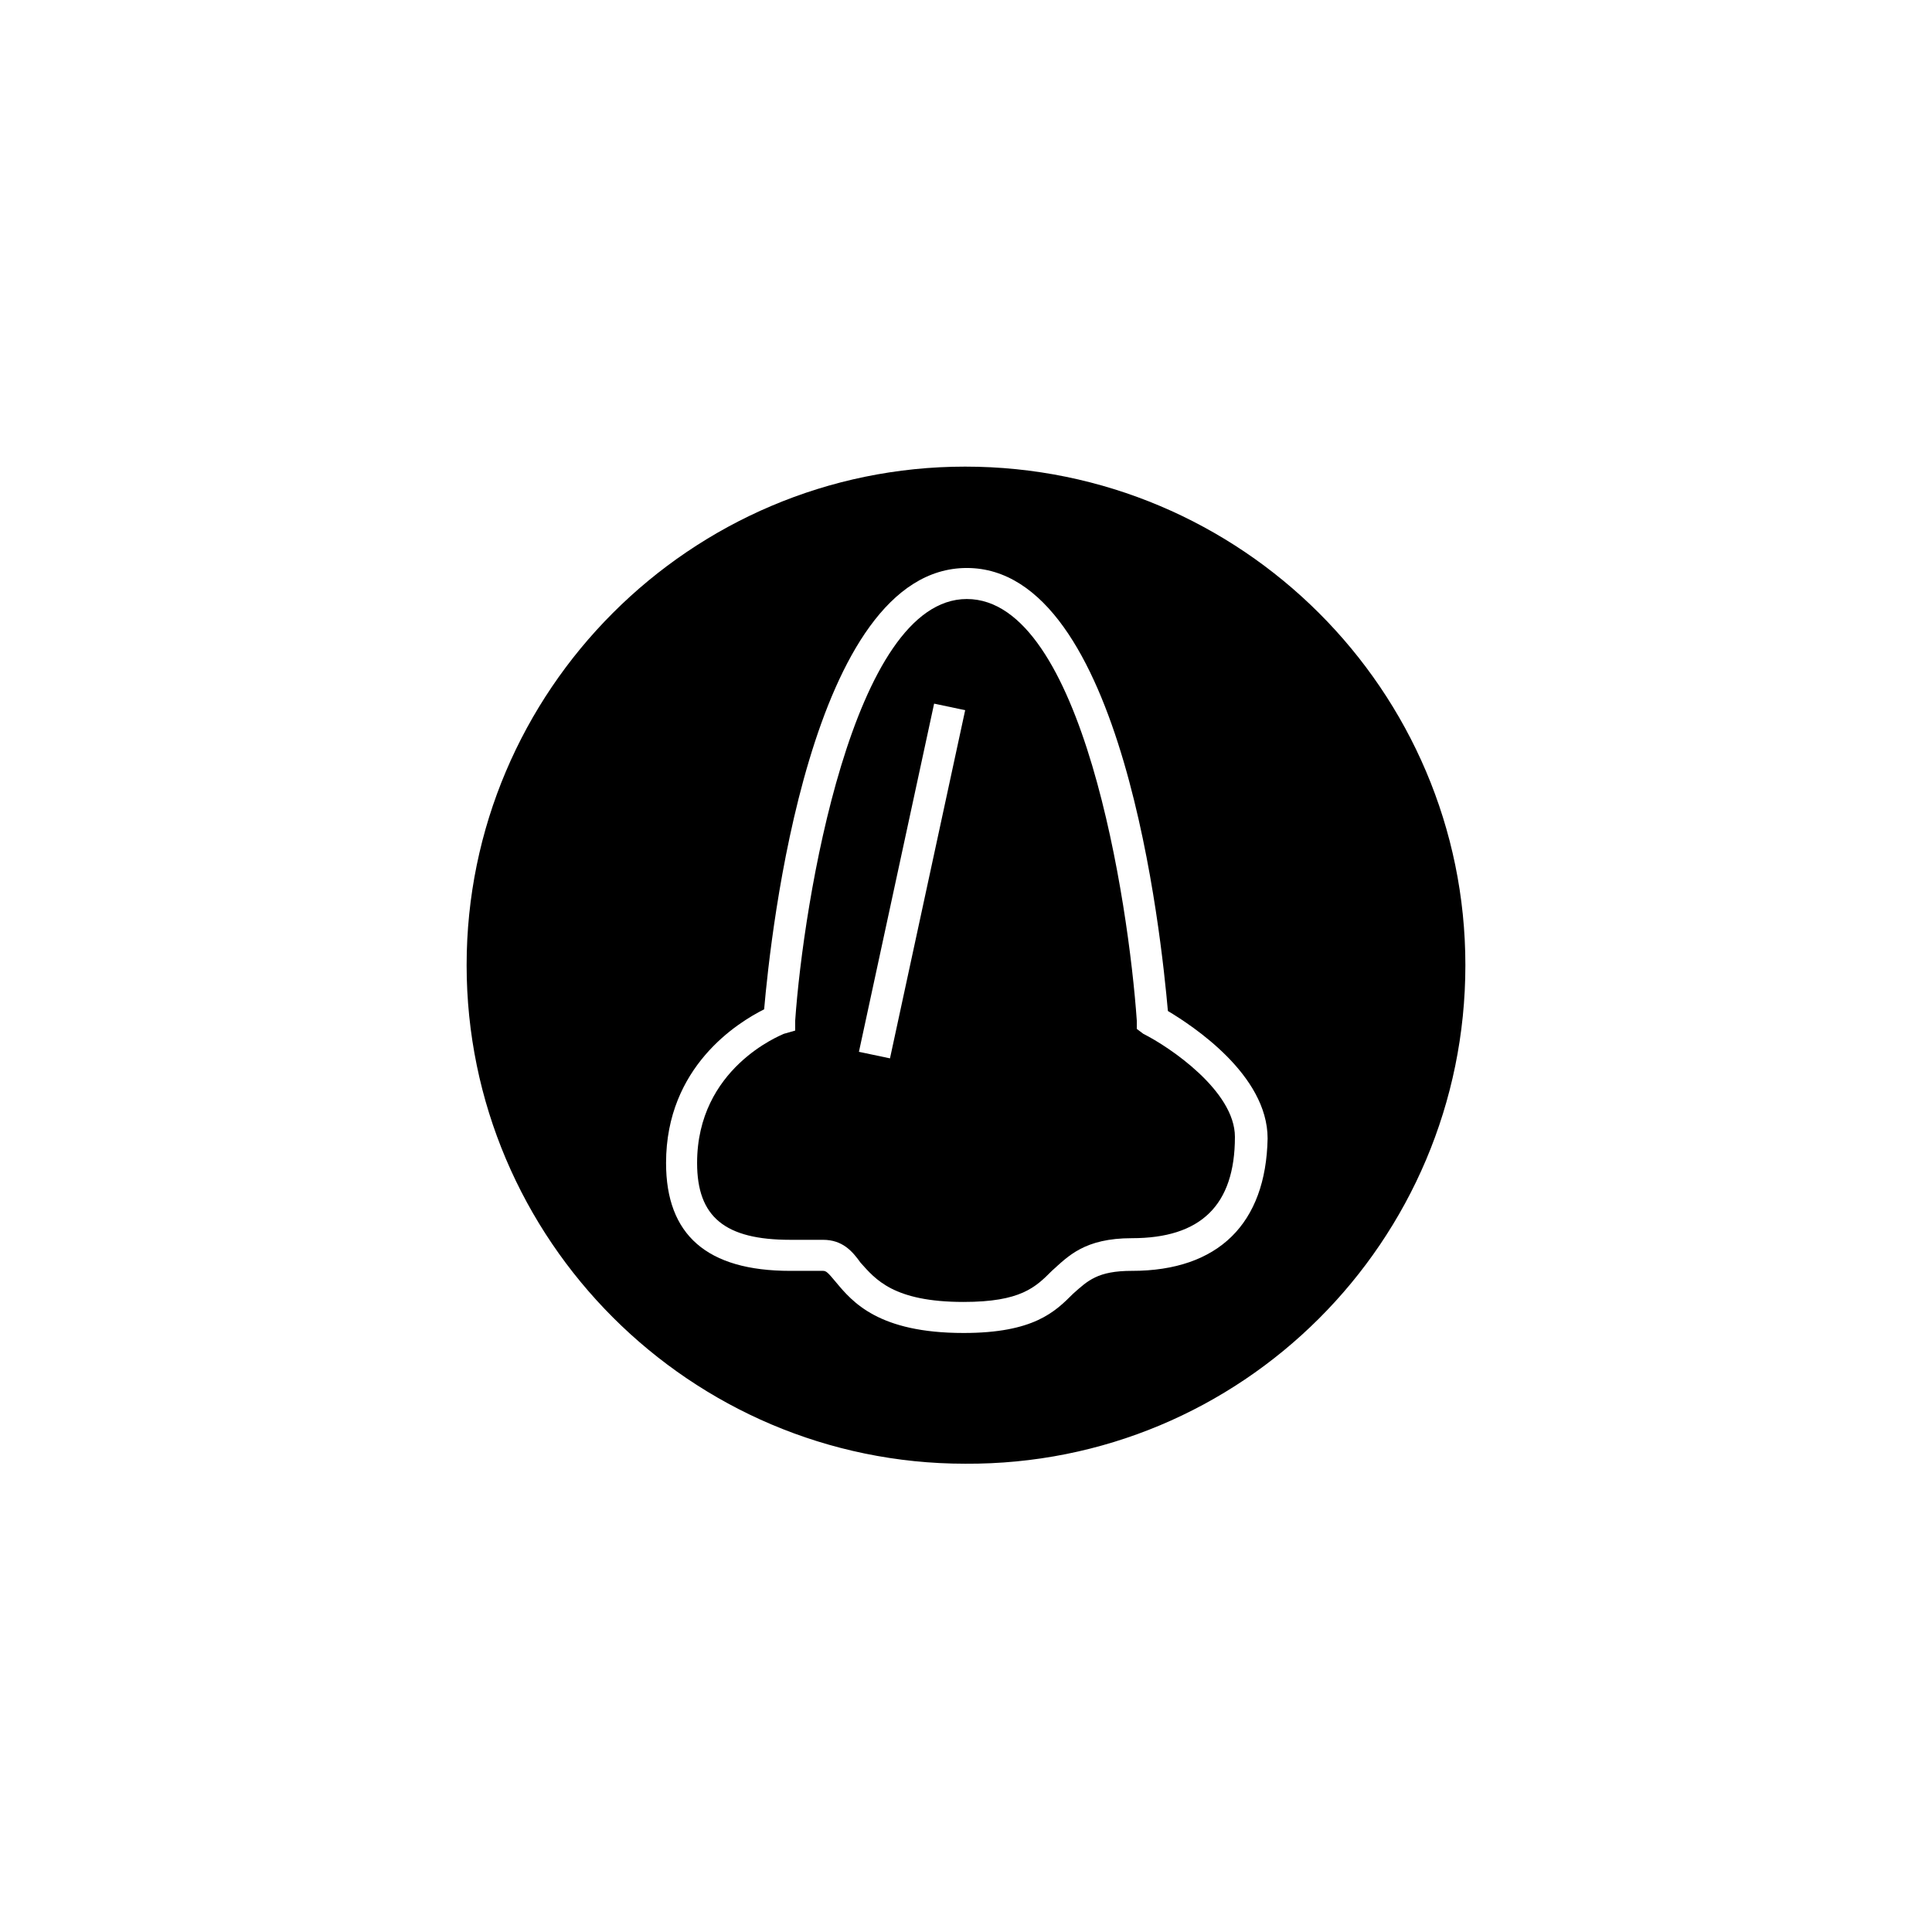
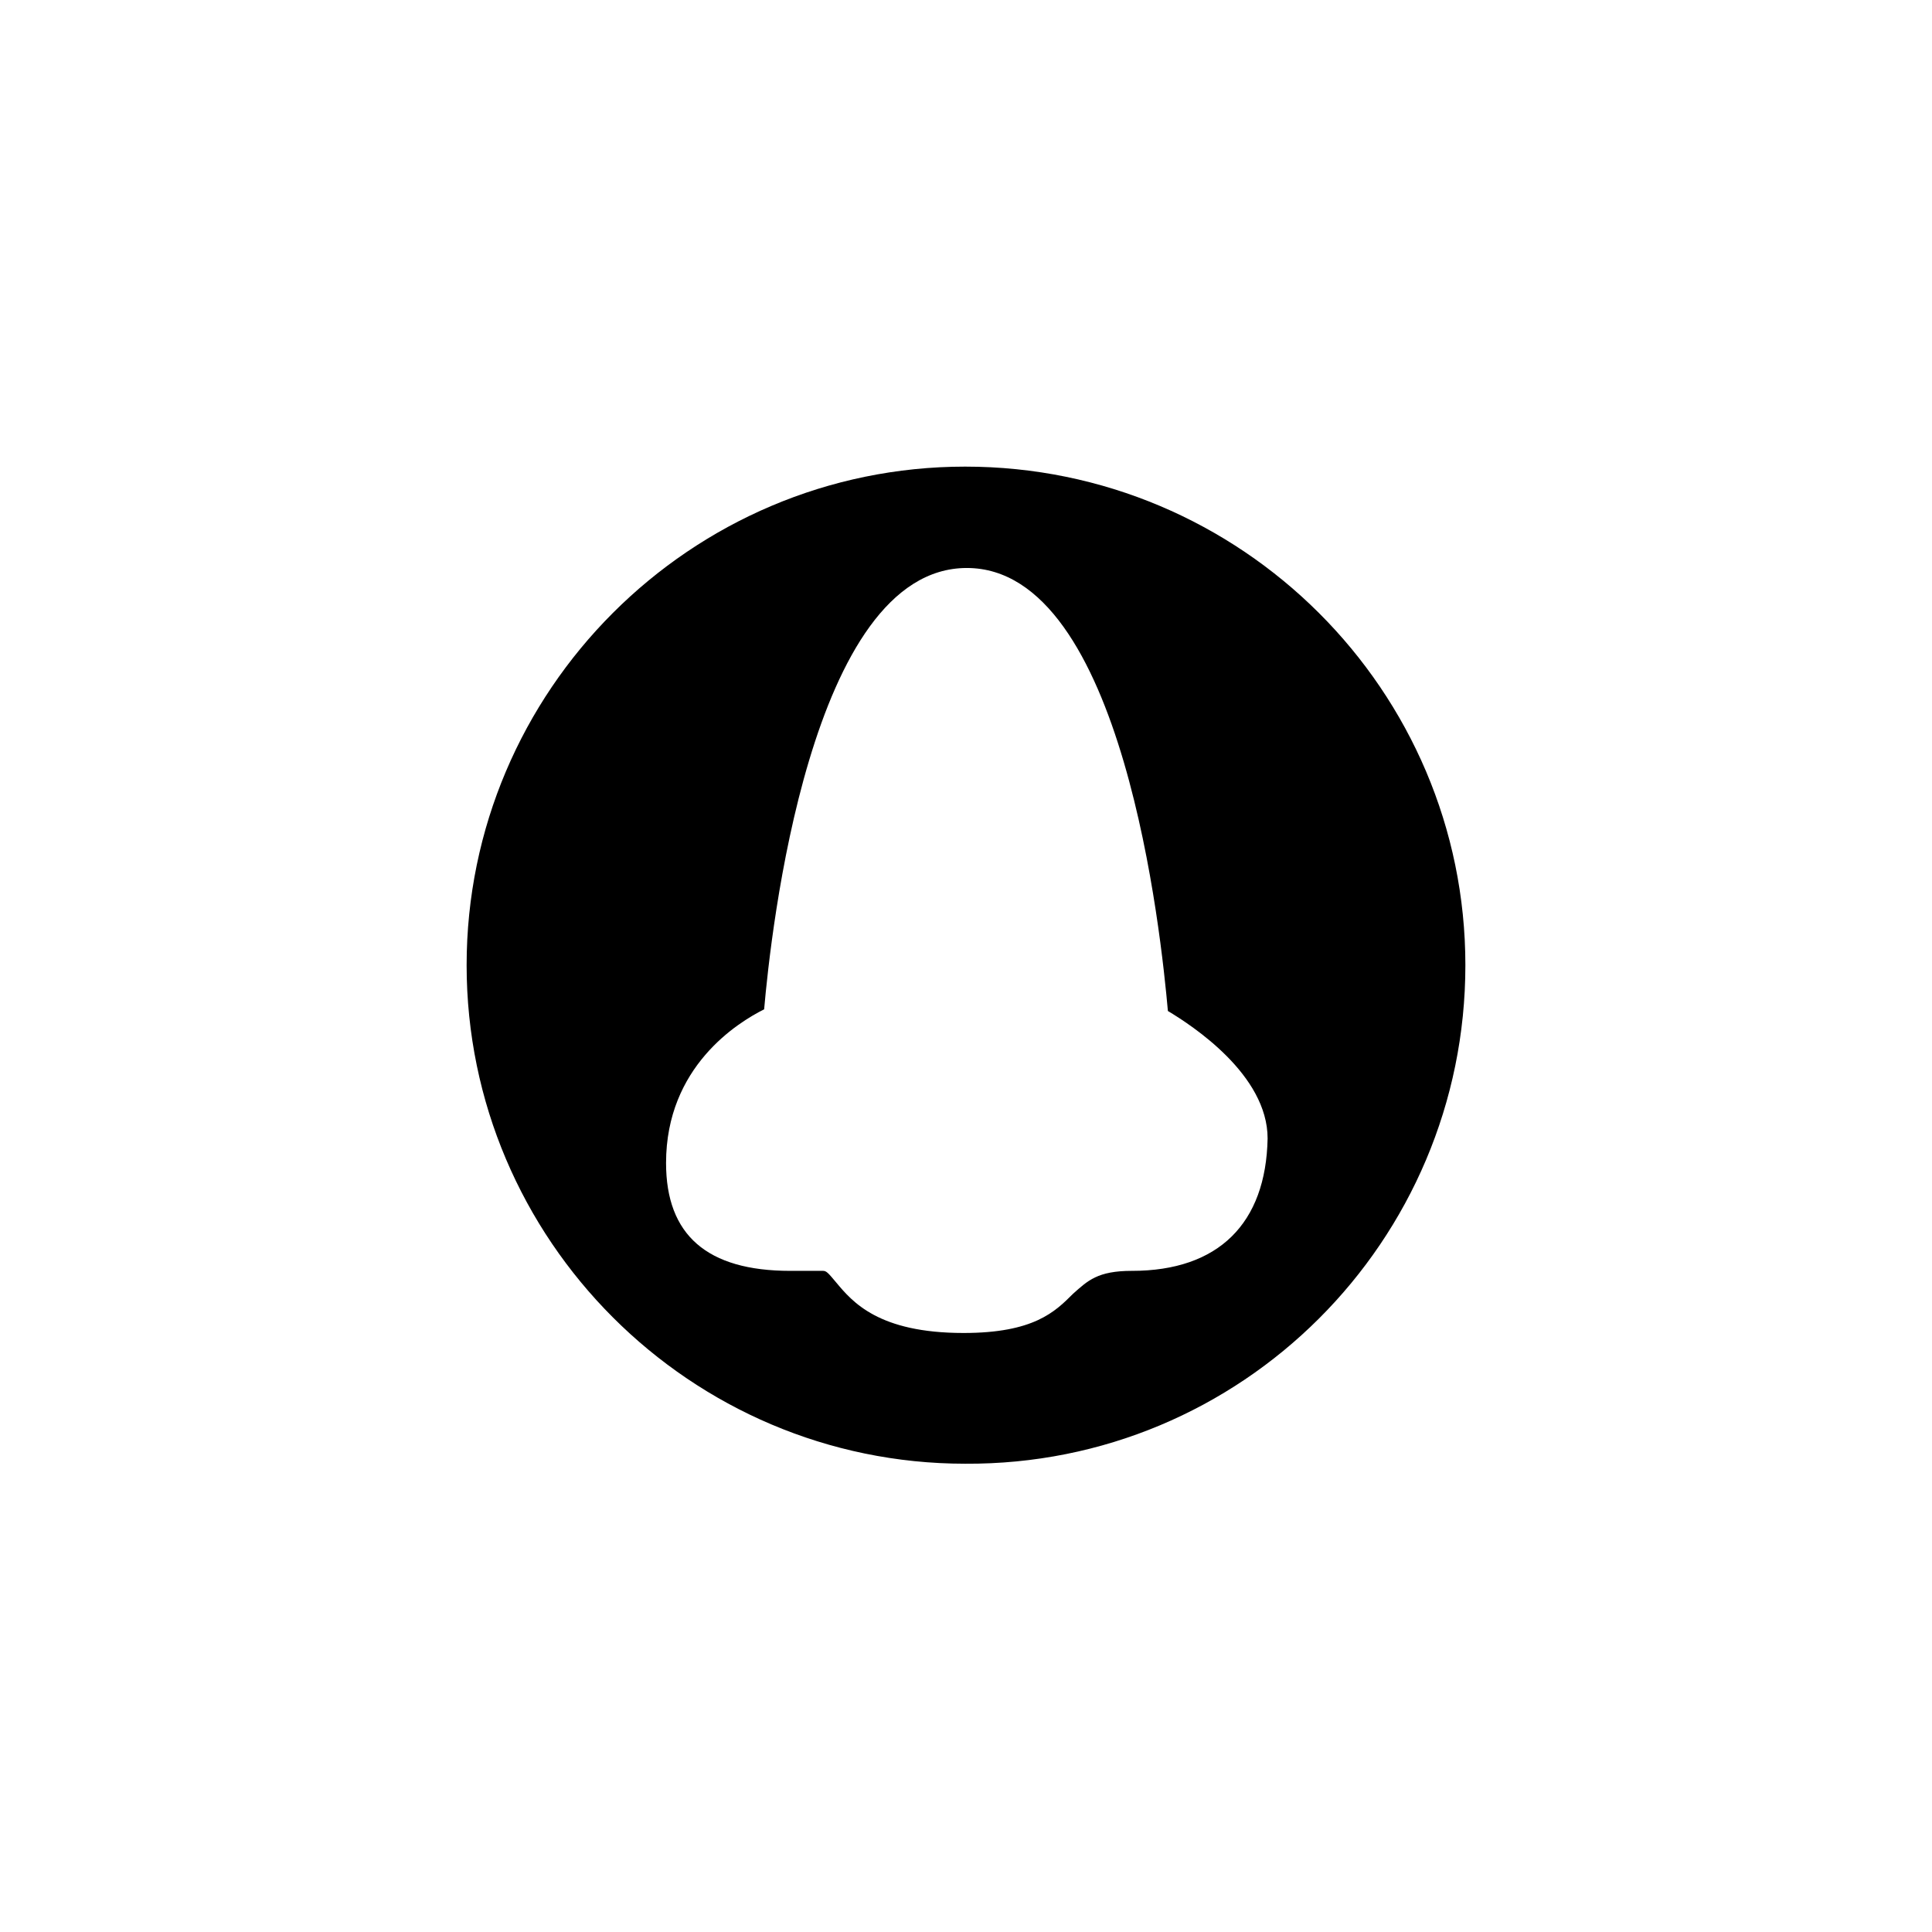
<svg xmlns="http://www.w3.org/2000/svg" fill="#000000" width="800px" height="800px" version="1.1" viewBox="144 144 512 512">
  <g>
-     <path d="m447 417.98-1.734-1.301v-2.164c-2.164-31.191-14.297-111.77-45.051-111.77-30.324 0-43.32 80.574-45.484 111.77v2.598l-3.031 0.867c-0.867 0.434-22.961 9.098-22.961 34.223 0 14.297 7.363 20.359 24.691 20.359h5.199 3.465c5.199 0 7.797 3.031 9.965 6.066 3.898 4.332 8.664 10.398 27.293 10.398 15.16 0 19.062-3.898 23.395-8.23 4.332-3.898 8.664-8.664 21.227-8.664 18.195 0 27.293-8.664 27.293-26.859-0.008-12.133-17.332-23.828-24.266-27.293zm-67.145 6.496-8.23-1.734 19.926-92.27 8.23 1.734z" />
    <path d="m399.78 267.66c-72.777 0-132.12 59.348-132.12 132.12s59.348 132.12 132.12 132.12c73.211 0.434 132.56-58.914 132.56-132.12 0-72.777-59.348-132.12-132.56-132.12zm44.188 213.13c-9.098 0-11.695 2.598-15.594 6.066-4.766 4.766-10.398 10.398-29.023 10.398-22.527 0-29.457-8.23-33.789-13.43-2.164-2.598-2.598-3.031-3.465-3.031h-3.031-5.633c-22.094 0-32.922-9.531-32.922-28.59 0-25.559 19.062-37.254 25.992-40.719 1.734-19.926 12.129-116.96 53.715-116.96s51.551 97.902 53.285 117.4c6.496 3.898 26.426 16.895 26.426 33.789-0.438 22.52-13.004 35.082-35.961 35.082z" />
  </g>
</svg>